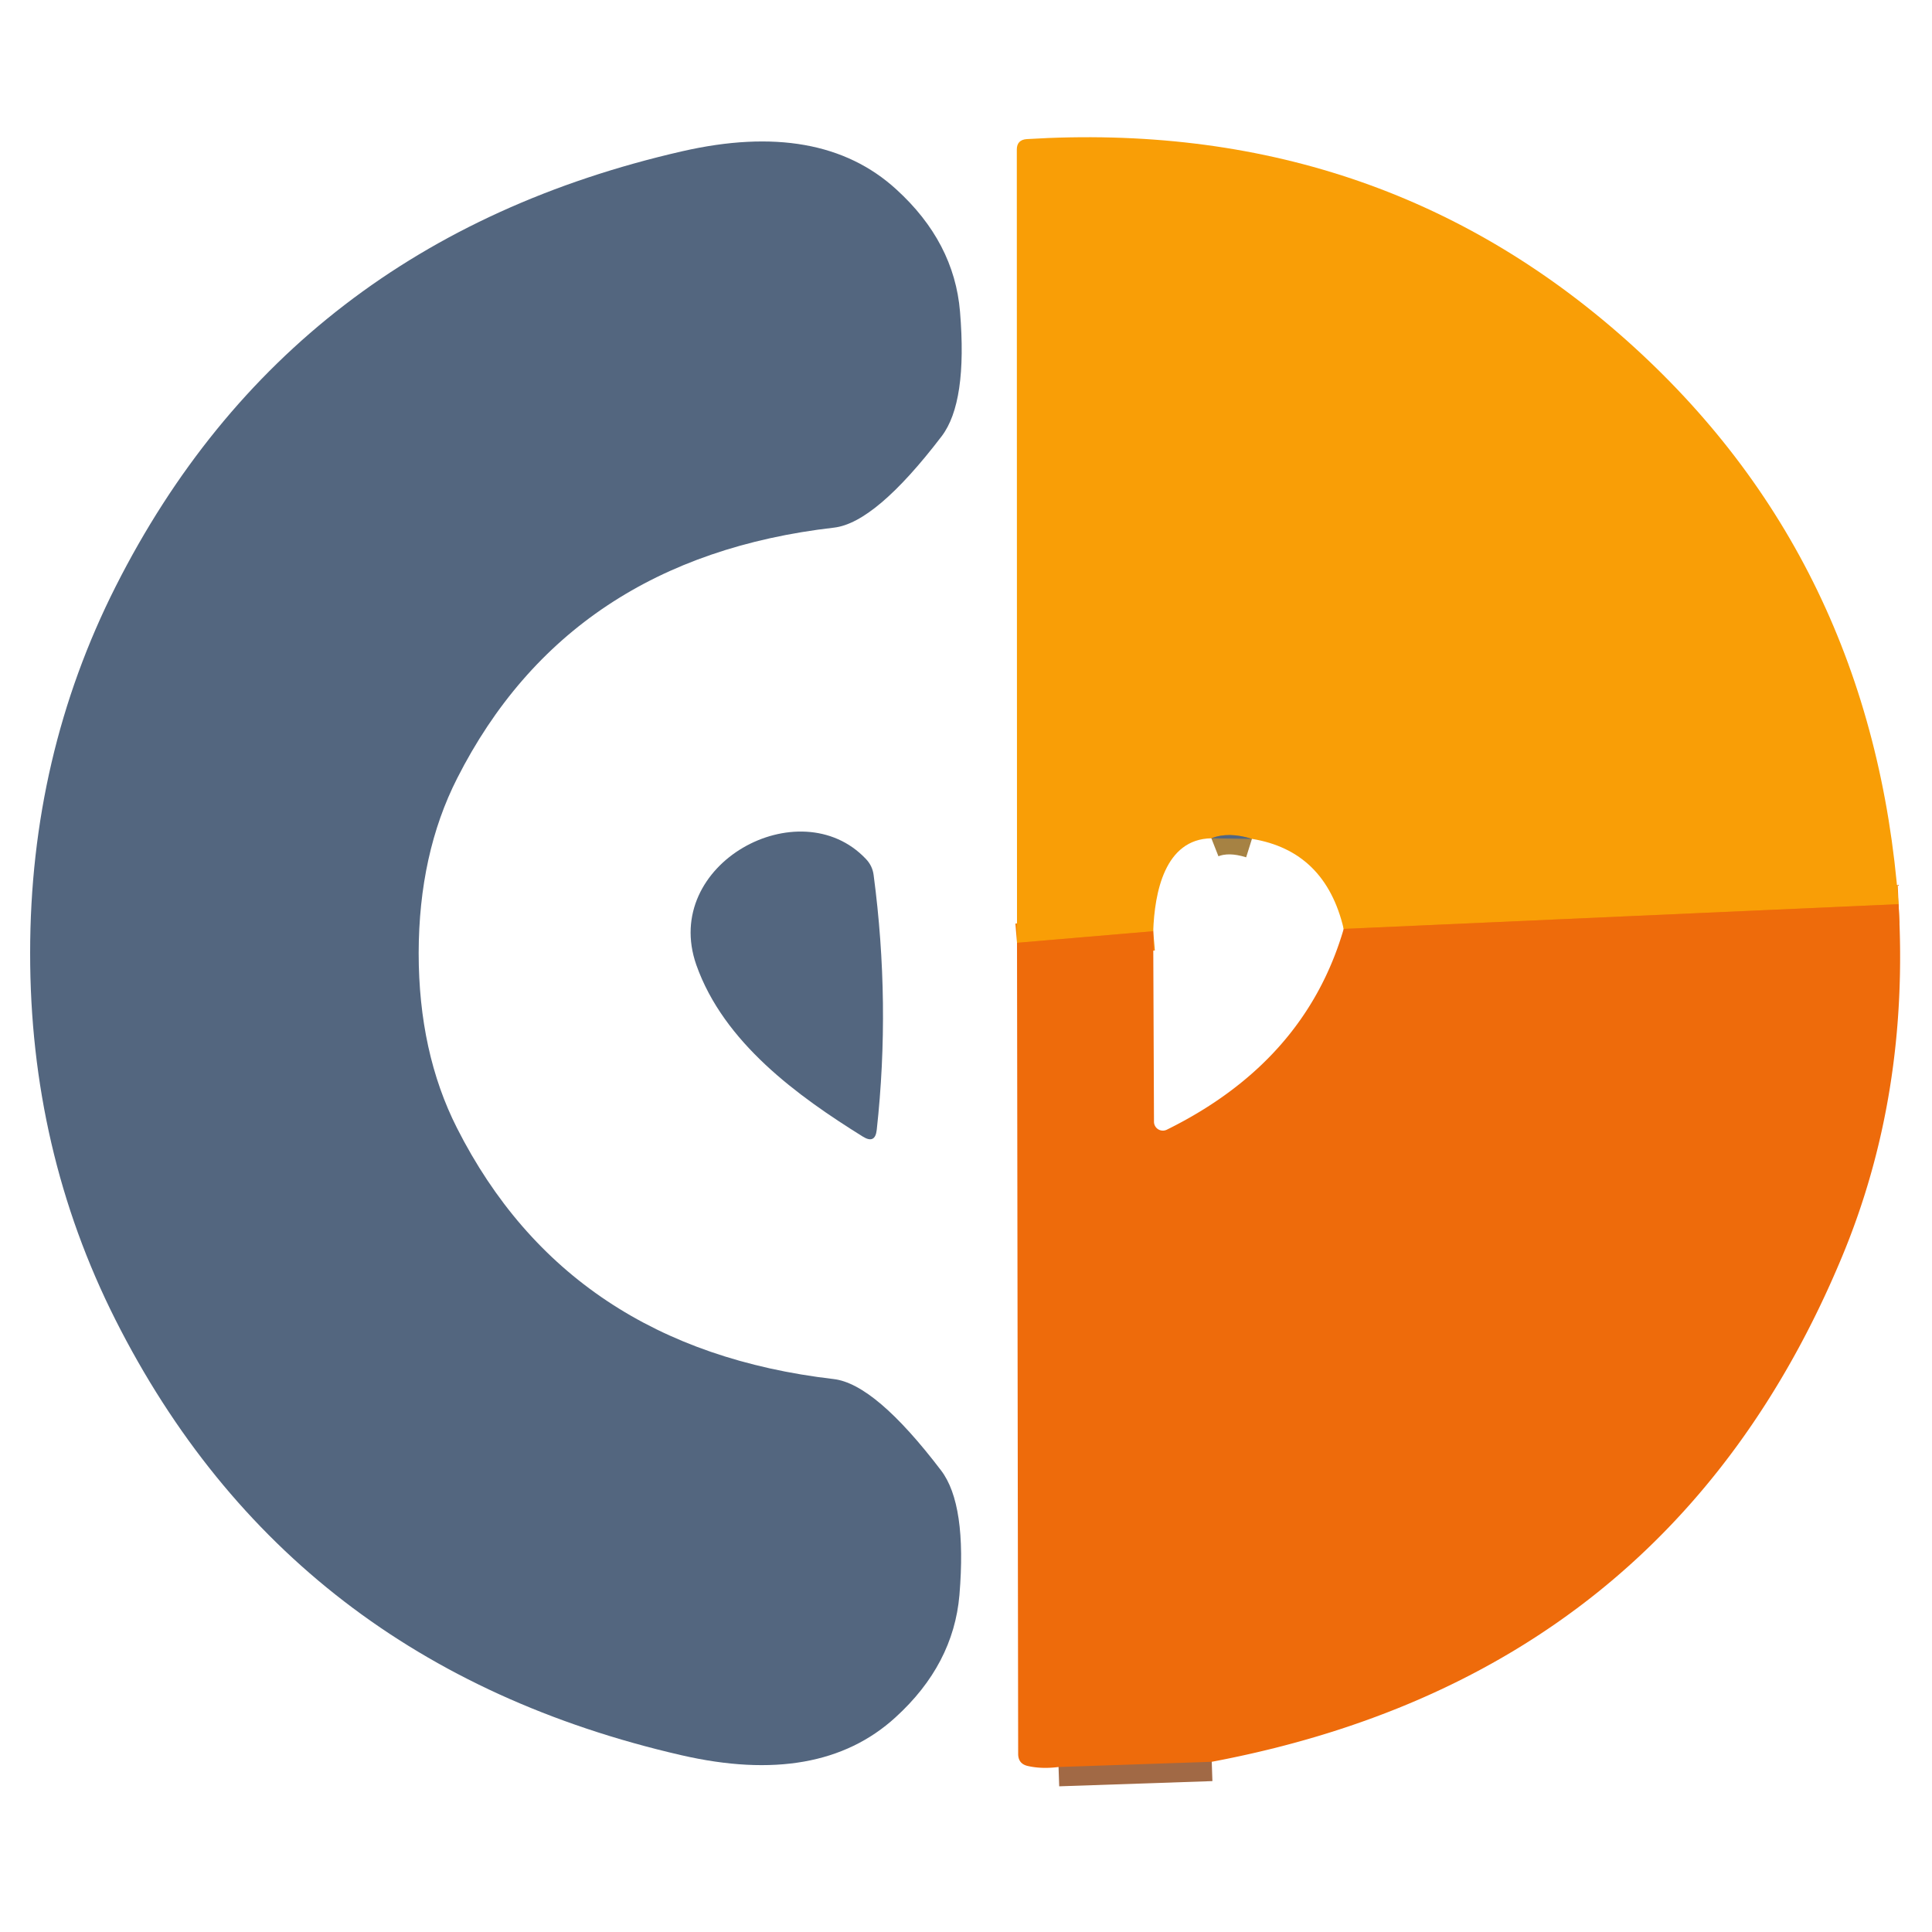
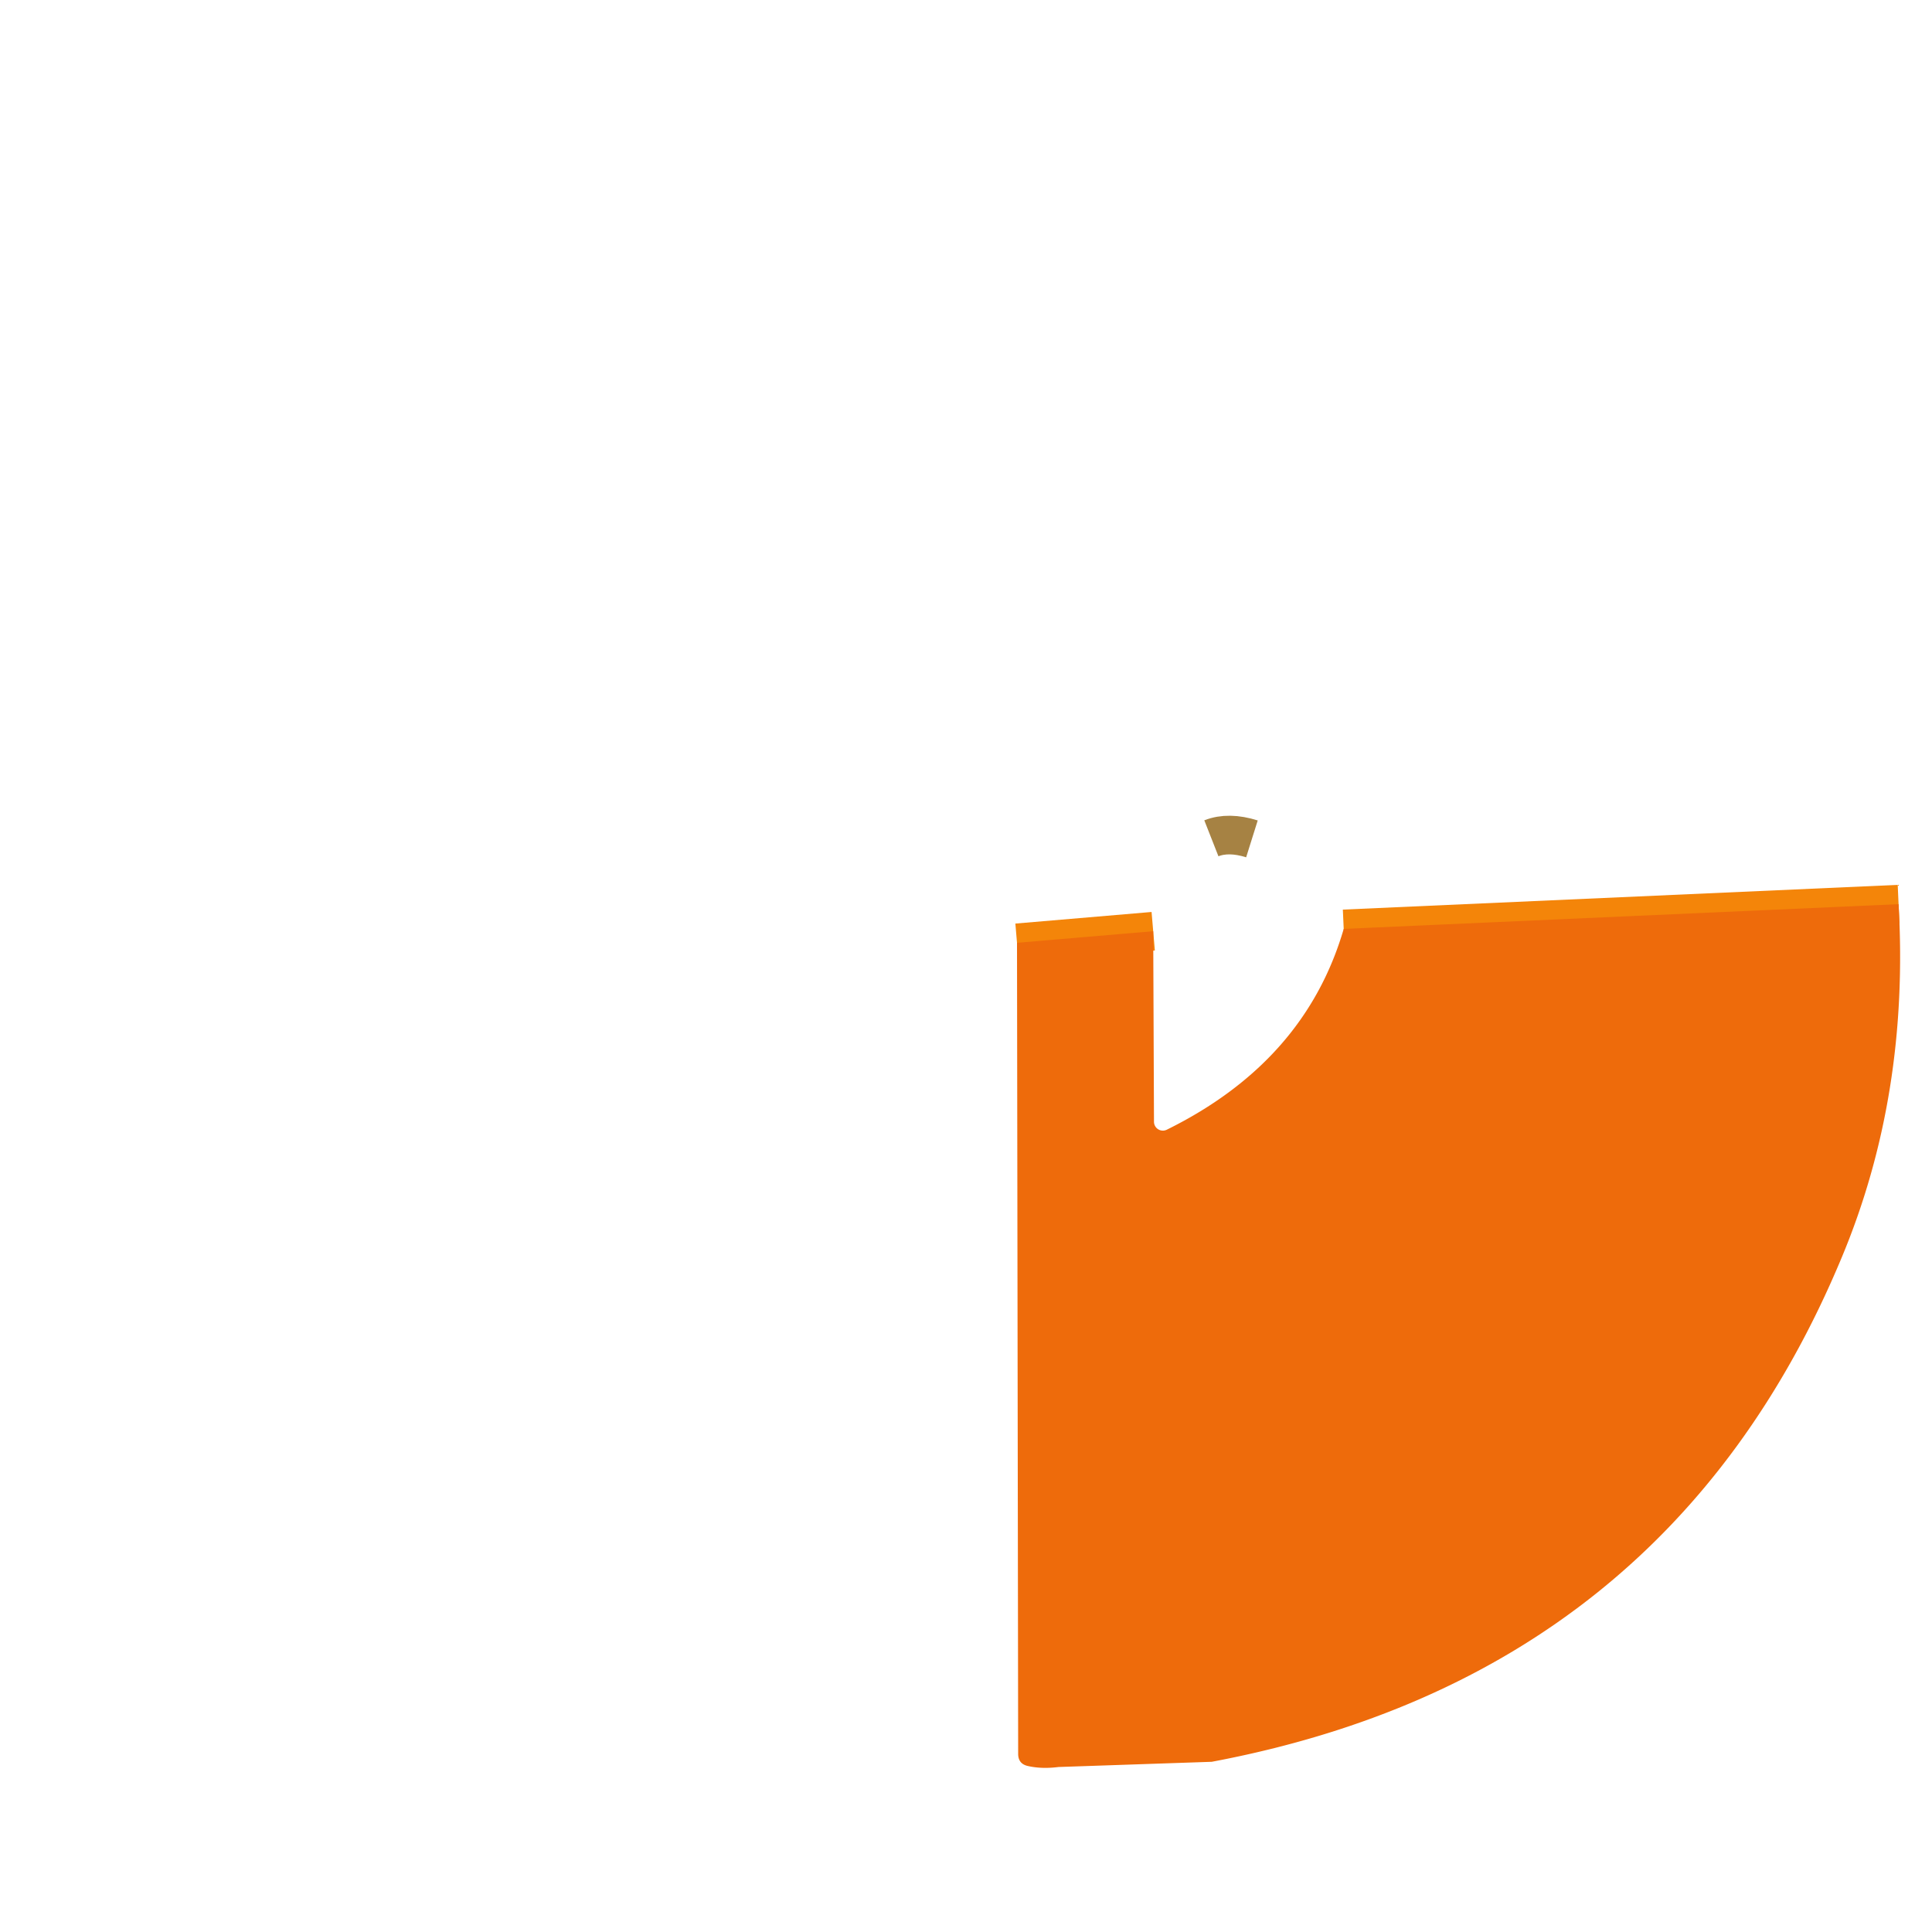
<svg xmlns="http://www.w3.org/2000/svg" version="1.1" viewBox="0.00 0.00 100.00 100.00">
  <g stroke-width="2.00" fill="none" stroke-linecap="butt">
    <path stroke="#f48509" vector-effect="non-scaling-stroke" d="   M 98.27 46.80   L 69.55 48.08" />
    <path stroke="#a68243" vector-effect="non-scaling-stroke" d="   M 64.80 43.42   Q 63.59 43.04 62.70 43.39" />
    <path stroke="#f48509" vector-effect="non-scaling-stroke" d="   M 59.69 48.20   L 52.64 48.80" />
-     <path stroke="#a16945" vector-effect="non-scaling-stroke" d="   M 62.72 91.19   L 54.79 91.46" />
  </g>
-   <path fill="#f99e06" d="   M 98.27 46.80   L 69.55 48.08   Q 68.60 44.04 64.80 43.42   Q 63.59 43.04 62.70 43.39   C 60.28 43.43 59.76 46.21 59.69 48.20   L 52.64 48.80   L 52.63 7.74   Q 52.63 7.24 53.14 7.20   Q 71.23 6.09 84.15 17.58   Q 96.92 28.94 98.27 46.80   Z" />
-   <path fill="#53667f" d="   M 21.67 49.33   Q 21.67 54.47 23.65 58.38   Q 29.42 69.78 43.15 71.38   Q 45.30 71.63 48.71 76.11   Q 50.05 77.87 49.66 82.56   Q 49.35 86.16 46.35 88.89   Q 42.41 92.49 35.27 90.85   Q 14.99 86.19 5.97 68.30   Q 1.55 59.52 1.56 49.32   Q 1.56 39.12 5.99 30.35   Q 15.03 12.47 35.31 7.83   Q 42.45 6.20 46.39 9.80   Q 49.39 12.53 49.69 16.13   Q 50.08 20.82 48.74 22.58   Q 45.32 27.06 43.17 27.31   Q 29.44 28.89 23.66 40.29   Q 21.68 44.19 21.67 49.33   Z" />
-   <path fill="#53667f" d="   M 44.66 58.83   C 41.30 56.74 37.46 53.97 36.04 49.94   C 34.21 44.71 41.38 40.84 44.81 44.45   Q 45.16 44.81 45.22 45.30   Q 46.10 51.94 45.38 58.48   Q 45.30 59.23 44.66 58.83   Z" />
-   <path fill="#53667f" d="   M 64.80 43.42   L 62.70 43.39   Q 63.59 43.04 64.80 43.42   Z" />
  <path fill="#ee6b0b" d="   M 98.27 46.80   Q 98.84 56.67 95.33 65.08   Q 86.30 86.75 62.72 91.19   L 54.79 91.46   Q 53.92 91.57 53.21 91.41   Q 52.70 91.30 52.70 90.78   L 52.64 48.80   L 59.69 48.20   L 59.73 58.06   A 0.46 0.46 0.0 0 0 60.40 58.47   Q 67.55 54.94 69.55 48.08   L 98.27 46.80   Z" />
  <path fill="#53667f" d="   M 62.72 91.19   L 54.79 91.46   L 62.72 91.19   Z" />
</svg>